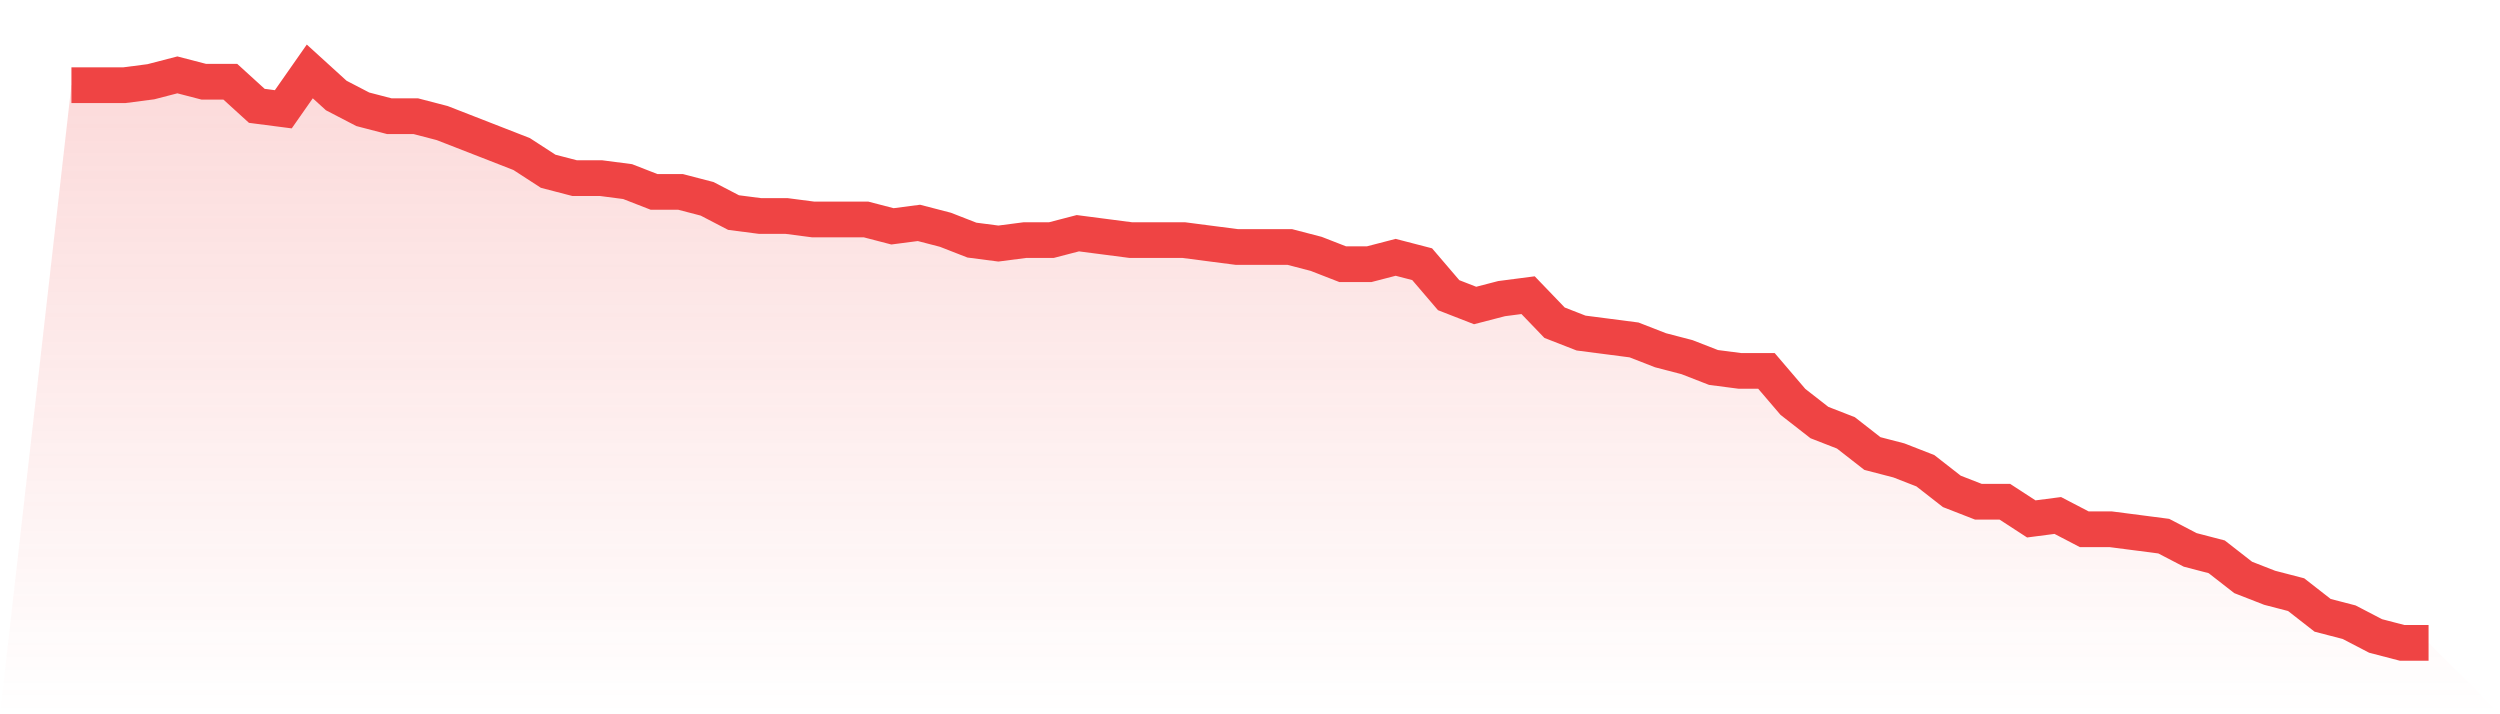
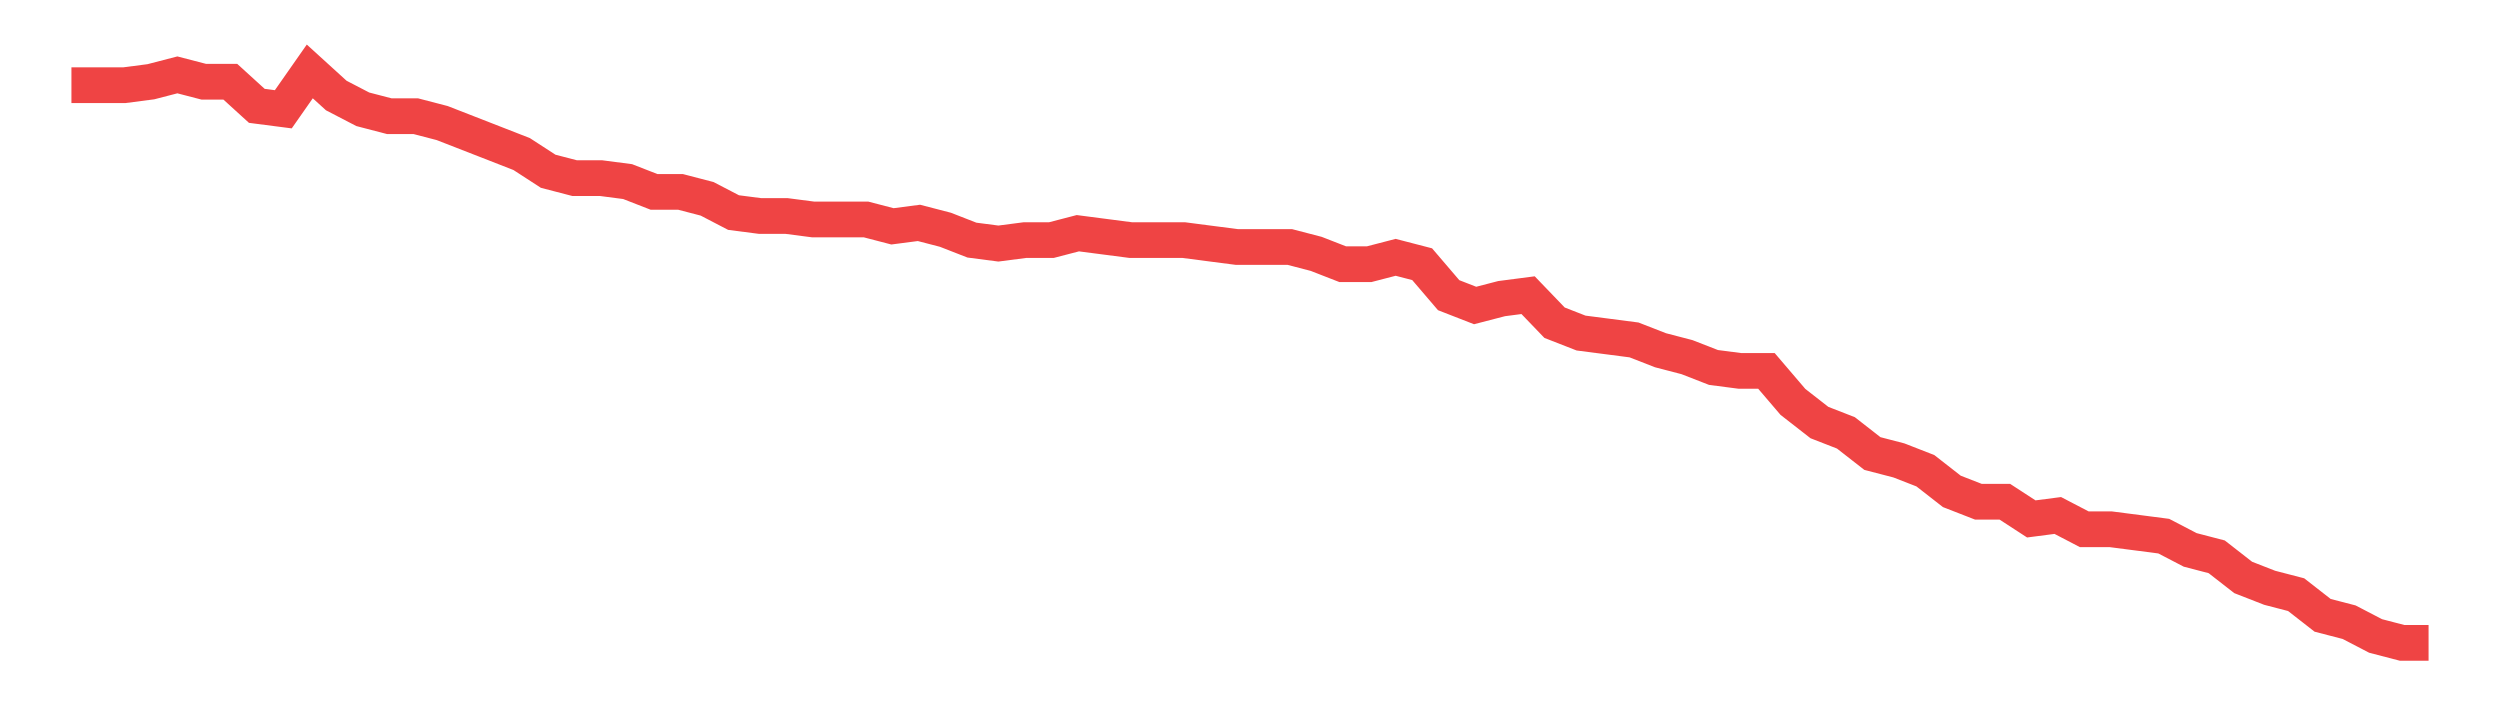
<svg xmlns="http://www.w3.org/2000/svg" viewBox="0 0 140 40">
  <defs>
    <linearGradient id="gradient" x1="0" x2="0" y1="0" y2="1">
      <stop offset="0%" stop-color="#ef4444" stop-opacity="0.2" />
      <stop offset="100%" stop-color="#ef4444" stop-opacity="0" />
    </linearGradient>
  </defs>
-   <path d="M4,4.771 L4,4.771 L5.483,4.771 L6.966,4.771 L8.449,4.578 L9.933,4.193 L11.416,4.578 L12.899,4.578 L14.382,5.928 L15.865,6.12 L17.348,4 L18.831,5.349 L20.315,6.12 L21.798,6.506 L23.281,6.506 L24.764,6.892 L26.247,7.47 L27.73,8.048 L29.213,8.627 L30.697,9.59 L32.18,9.976 L33.663,9.976 L35.146,10.169 L36.629,10.747 L38.112,10.747 L39.596,11.133 L41.079,11.904 L42.562,12.096 L44.045,12.096 L45.528,12.289 L47.011,12.289 L48.494,12.289 L49.978,12.675 L51.461,12.482 L52.944,12.867 L54.427,13.446 L55.91,13.639 L57.393,13.446 L58.876,13.446 L60.36,13.06 L61.843,13.253 L63.326,13.446 L64.809,13.446 L66.292,13.446 L67.775,13.639 L69.258,13.831 L70.742,13.831 L72.225,13.831 L73.708,14.217 L75.191,14.795 L76.674,14.795 L78.157,14.41 L79.64,14.795 L81.124,16.53 L82.607,17.108 L84.09,16.723 L85.573,16.53 L87.056,18.072 L88.539,18.651 L90.022,18.843 L91.506,19.036 L92.989,19.614 L94.472,20 L95.955,20.578 L97.438,20.771 L98.921,20.771 L100.404,22.506 L101.888,23.663 L103.371,24.241 L104.854,25.398 L106.337,25.783 L107.82,26.361 L109.303,27.518 L110.787,28.096 L112.27,28.096 L113.753,29.06 L115.236,28.867 L116.719,29.639 L118.202,29.639 L119.685,29.831 L121.169,30.024 L122.652,30.795 L124.135,31.181 L125.618,32.337 L127.101,32.916 L128.584,33.301 L130.067,34.458 L131.551,34.843 L133.034,35.614 L134.517,36 L136,36 L140,40 L0,40 z" fill="url(#gradient)" />
  <path d="M4,4.771 L4,4.771 L5.483,4.771 L6.966,4.771 L8.449,4.578 L9.933,4.193 L11.416,4.578 L12.899,4.578 L14.382,5.928 L15.865,6.12 L17.348,4 L18.831,5.349 L20.315,6.12 L21.798,6.506 L23.281,6.506 L24.764,6.892 L26.247,7.47 L27.73,8.048 L29.213,8.627 L30.697,9.59 L32.18,9.976 L33.663,9.976 L35.146,10.169 L36.629,10.747 L38.112,10.747 L39.596,11.133 L41.079,11.904 L42.562,12.096 L44.045,12.096 L45.528,12.289 L47.011,12.289 L48.494,12.289 L49.978,12.675 L51.461,12.482 L52.944,12.867 L54.427,13.446 L55.91,13.639 L57.393,13.446 L58.876,13.446 L60.36,13.06 L61.843,13.253 L63.326,13.446 L64.809,13.446 L66.292,13.446 L67.775,13.639 L69.258,13.831 L70.742,13.831 L72.225,13.831 L73.708,14.217 L75.191,14.795 L76.674,14.795 L78.157,14.41 L79.64,14.795 L81.124,16.53 L82.607,17.108 L84.09,16.723 L85.573,16.53 L87.056,18.072 L88.539,18.651 L90.022,18.843 L91.506,19.036 L92.989,19.614 L94.472,20 L95.955,20.578 L97.438,20.771 L98.921,20.771 L100.404,22.506 L101.888,23.663 L103.371,24.241 L104.854,25.398 L106.337,25.783 L107.82,26.361 L109.303,27.518 L110.787,28.096 L112.27,28.096 L113.753,29.06 L115.236,28.867 L116.719,29.639 L118.202,29.639 L119.685,29.831 L121.169,30.024 L122.652,30.795 L124.135,31.181 L125.618,32.337 L127.101,32.916 L128.584,33.301 L130.067,34.458 L131.551,34.843 L133.034,35.614 L134.517,36 L136,36" fill="none" stroke="#ef4444" stroke-width="2" />
</svg>